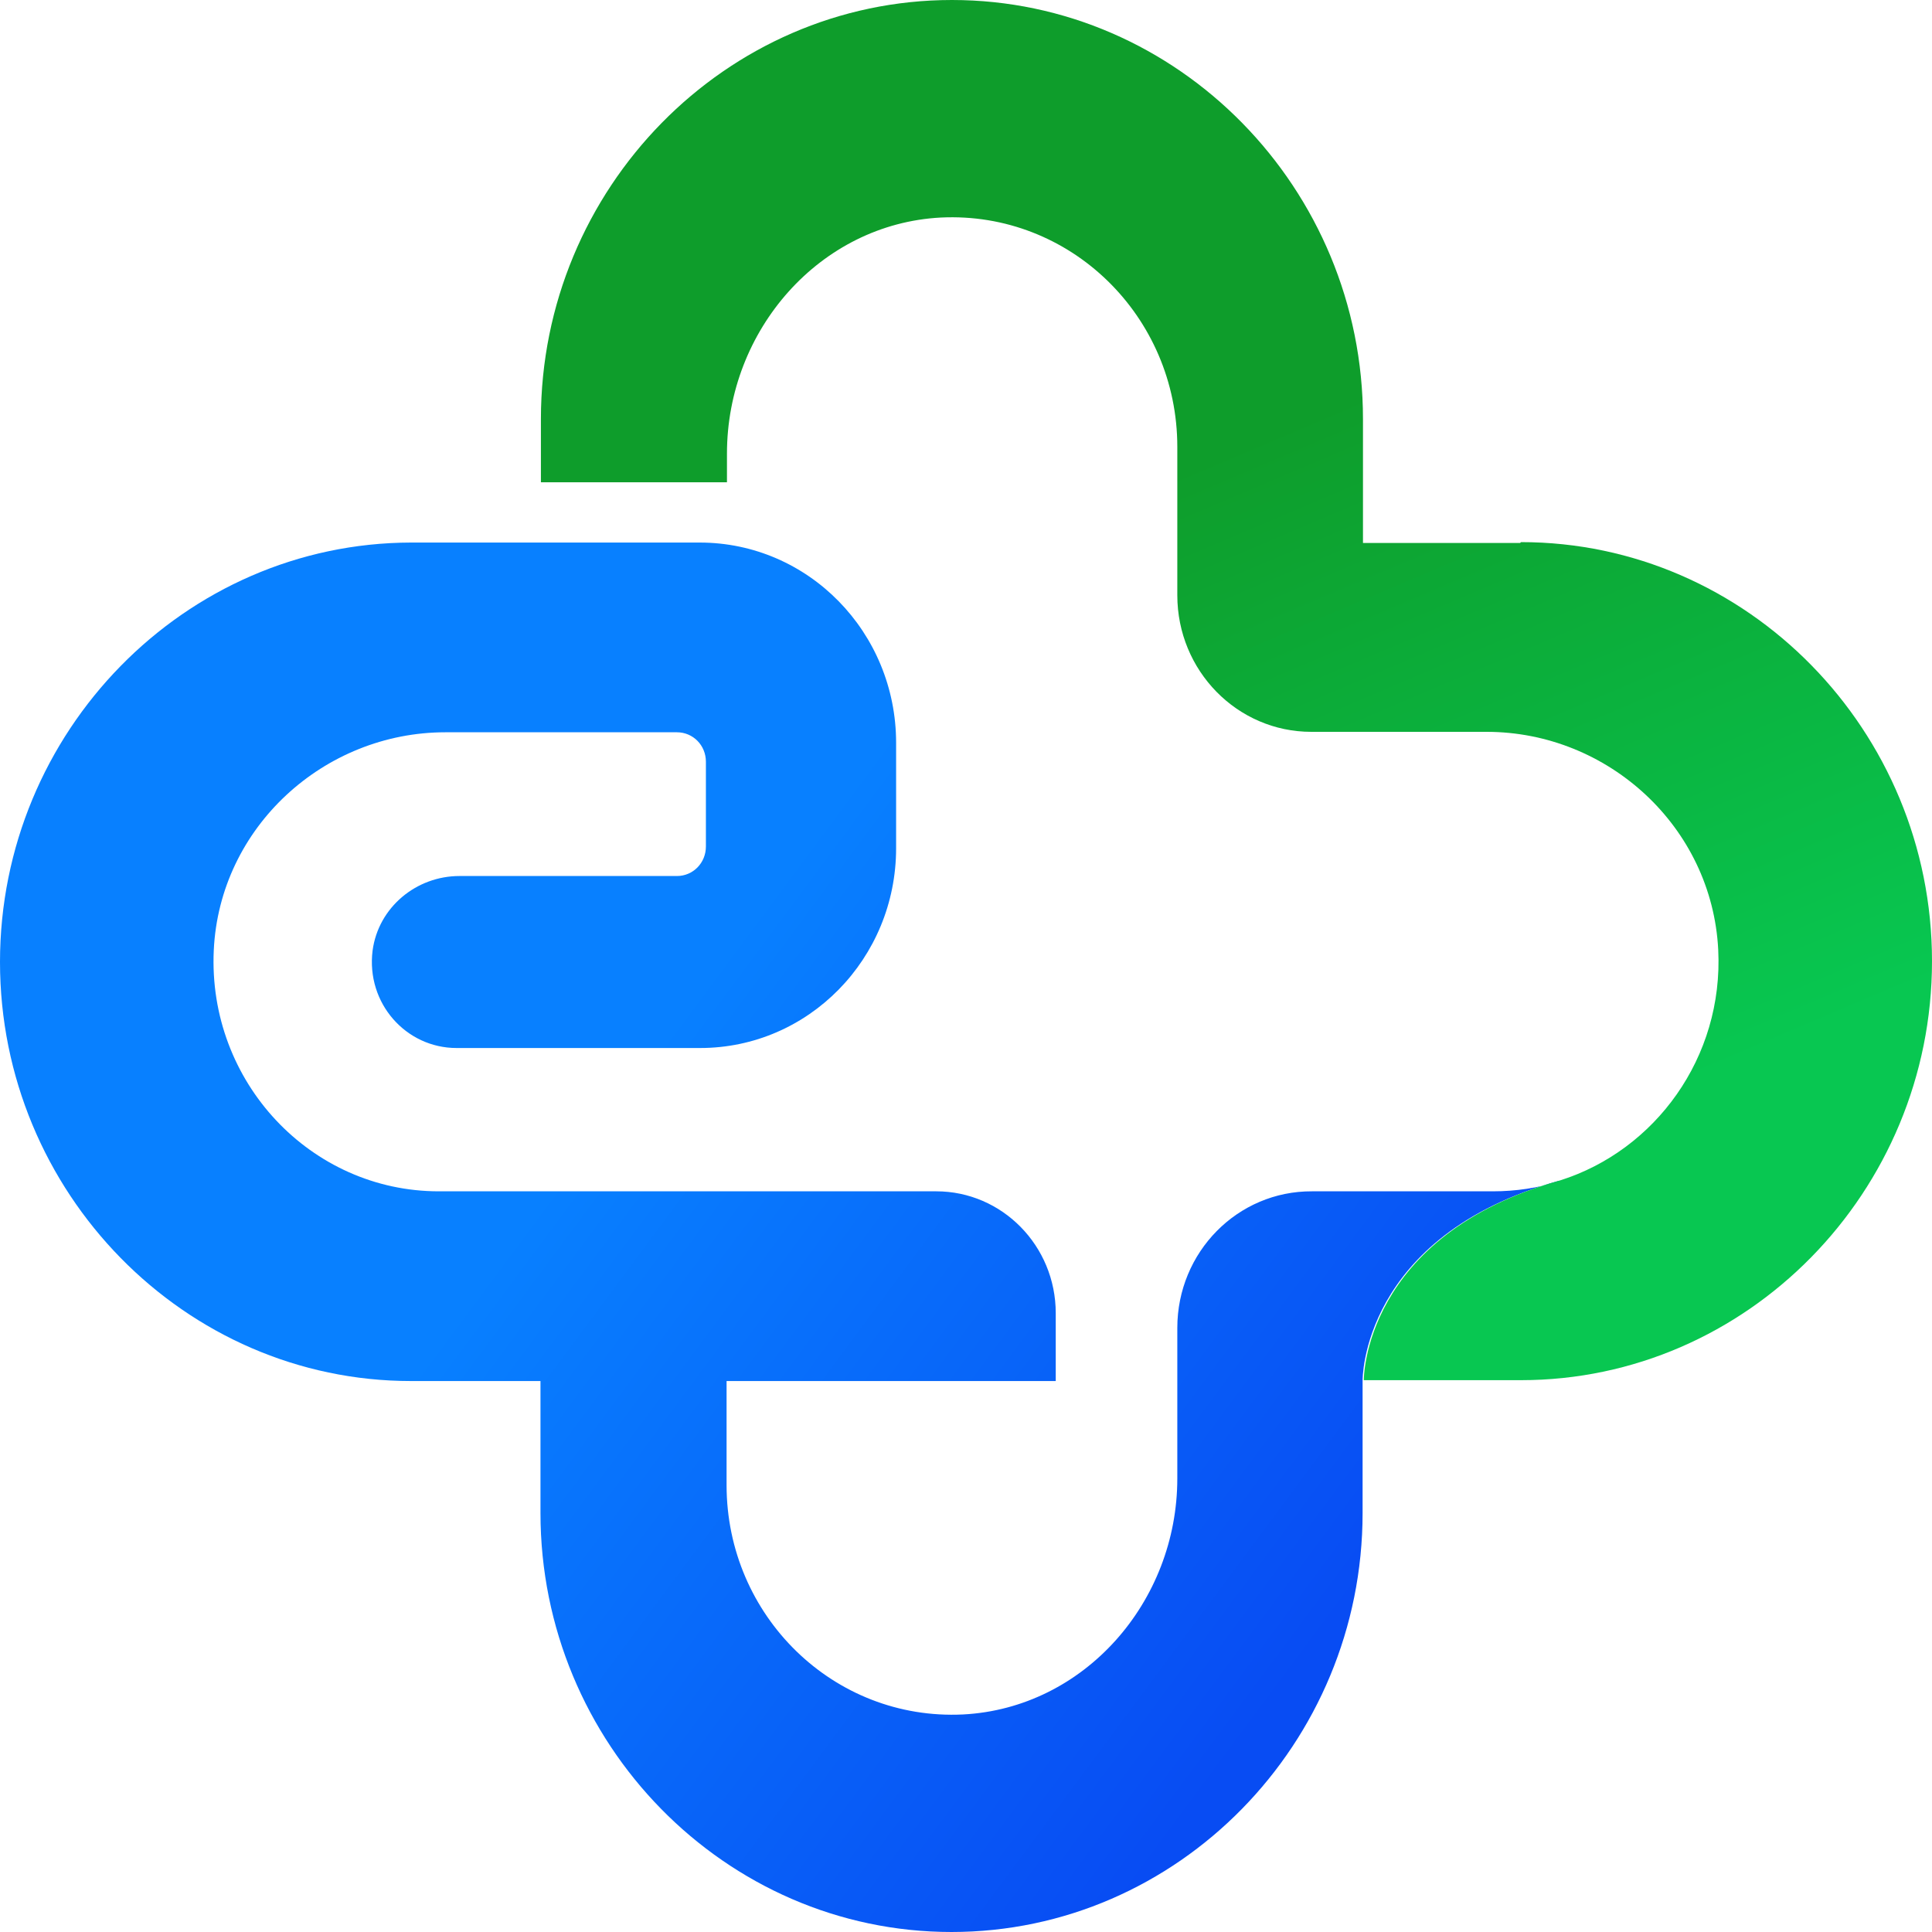
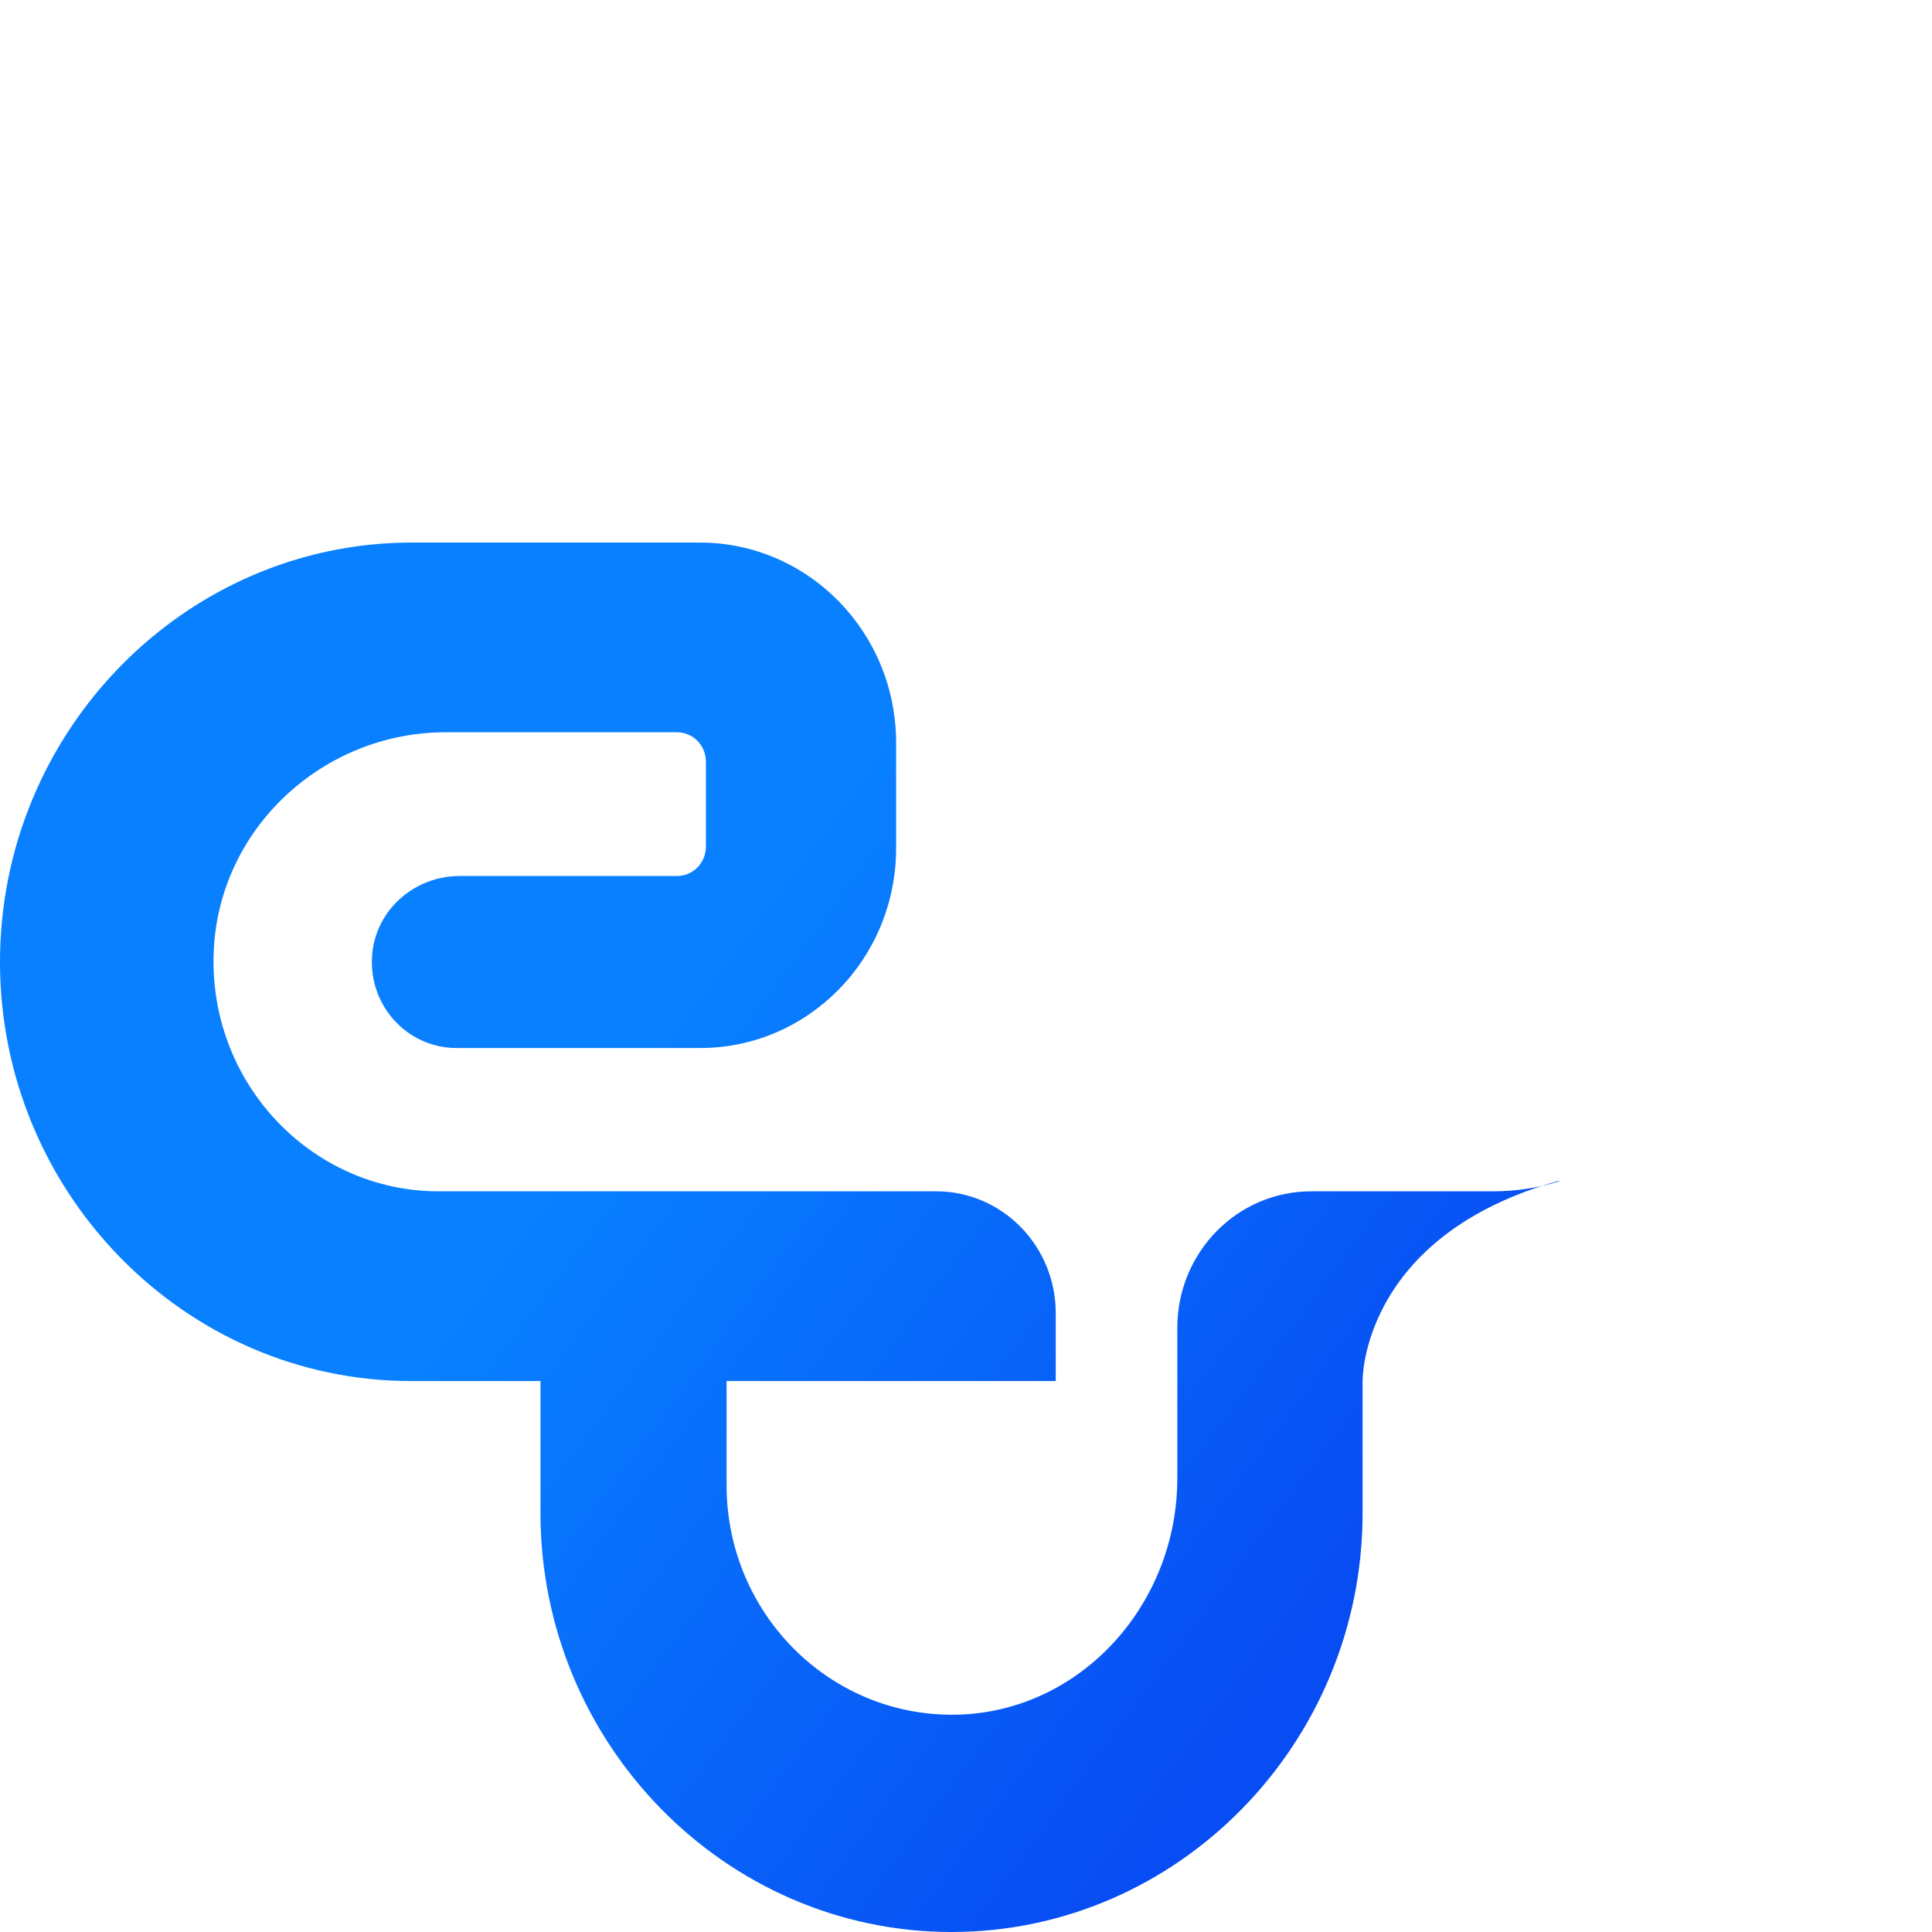
<svg xmlns="http://www.w3.org/2000/svg" width="40" height="40" viewBox="0 0 40 40" fill="none">
  <g id="logo">
    <g id="logo_2">
      <path id="Vector" d="M32.286 24.456C31.849 24.595 31.387 24.665 30.907 24.665H27.166C25.625 24.656 24.375 25.922 24.375 27.493V30.609C24.375 33.166 22.449 35.365 19.94 35.496C17.26 35.627 15.043 33.454 15.043 30.748V28.593H21.858V27.188C21.858 25.791 20.745 24.665 19.384 24.665H9.084C6.438 24.665 4.298 22.405 4.426 19.673C4.546 17.124 6.712 15.161 9.221 15.161H14.015C14.349 15.161 14.615 15.431 14.615 15.771V17.526C14.615 17.866 14.349 18.137 14.015 18.137H9.512C8.622 18.137 7.834 18.782 7.714 19.681C7.577 20.773 8.408 21.698 9.452 21.698H14.495C16.738 21.698 18.553 19.847 18.553 17.561V15.379C18.553 13.092 16.738 11.233 14.486 11.233H8.51C3.827 11.242 0 15.143 0 19.917C0 24.691 3.827 28.593 8.51 28.593H11.19V31.325C11.19 36.099 15.017 40 19.7 40C24.384 40 28.211 36.099 28.211 31.325V28.584C28.211 28.584 28.176 25.59 32.277 24.447L32.286 24.456Z" fill="url(#paint0_linear_151_770)" />
-       <path id="Vector_2" d="M31.473 11.242H28.219V8.676C28.219 3.901 24.392 0 19.709 0C15.026 0 11.199 3.901 11.199 8.676V9.985H15.051V9.391C15.051 6.834 16.978 4.635 19.478 4.504C22.157 4.373 24.375 6.546 24.375 9.252V12.324C24.375 13.886 25.616 15.152 27.149 15.152H30.779C33.288 15.152 35.445 17.115 35.574 19.664C35.685 21.898 34.264 23.818 32.303 24.438C28.211 25.581 28.236 28.575 28.236 28.575H31.49C36.173 28.575 40 24.674 40 19.9C40 15.125 36.173 11.224 31.49 11.224L31.473 11.242Z" fill="url(#paint1_linear_151_770)" />
    </g>
  </g>
  <defs>
    <linearGradient id="paint0_linear_151_770" x1="27.277" y1="34.048" x2="12.511" y2="23.088" gradientUnits="userSpaceOnUse">
      <stop stop-color="#084CF3" />
      <stop offset="1" stop-color="#0880FF" />
    </linearGradient>
    <linearGradient id="paint1_linear_151_770" x1="29.889" y1="24.604" x2="23.705" y2="10.043" gradientUnits="userSpaceOnUse">
      <stop stop-color="#08C751" />
      <stop offset="1" stop-color="#0E9D2B" />
    </linearGradient>
  </defs>
</svg>